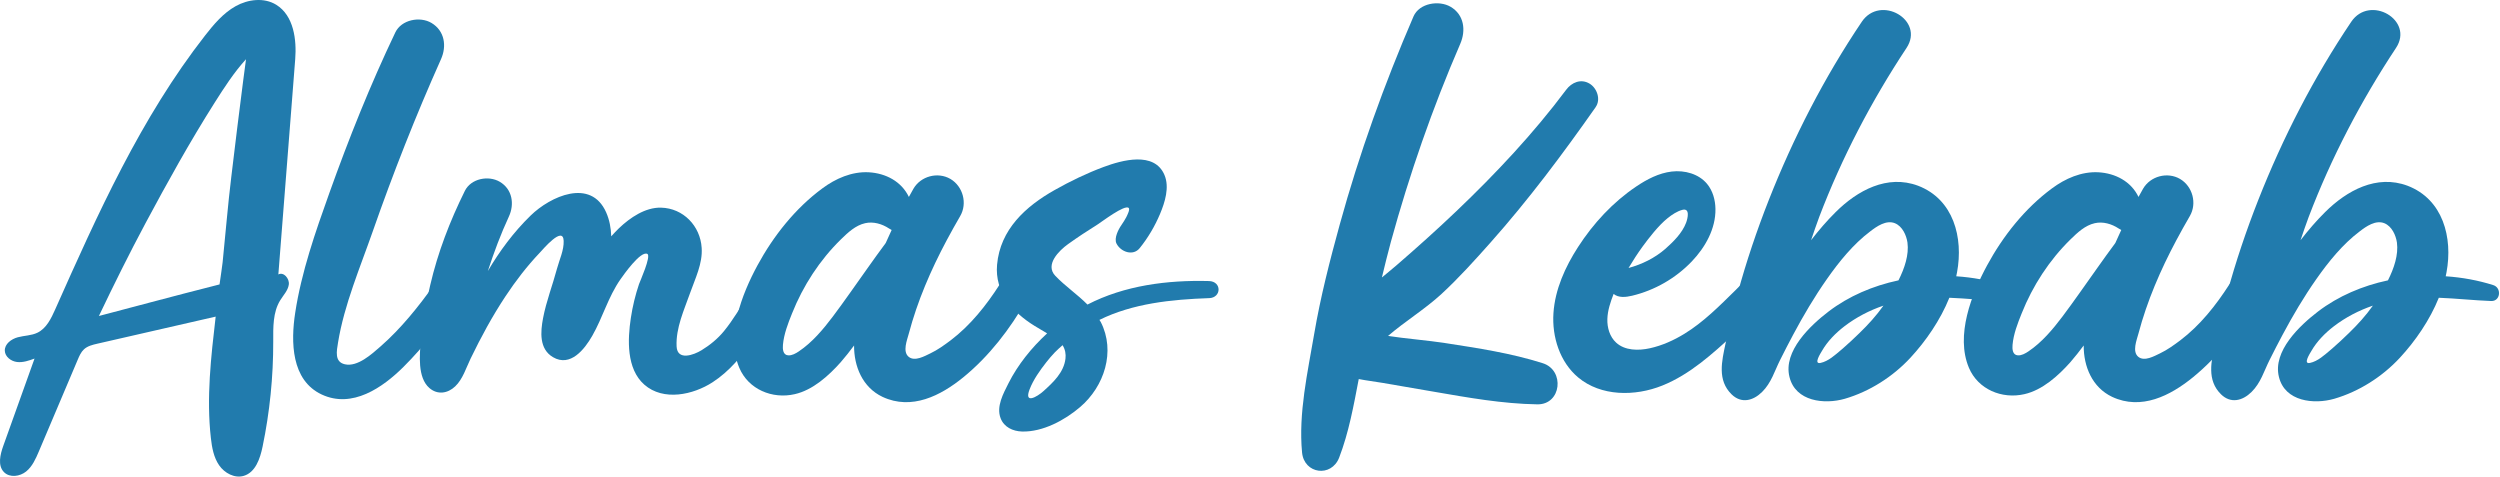
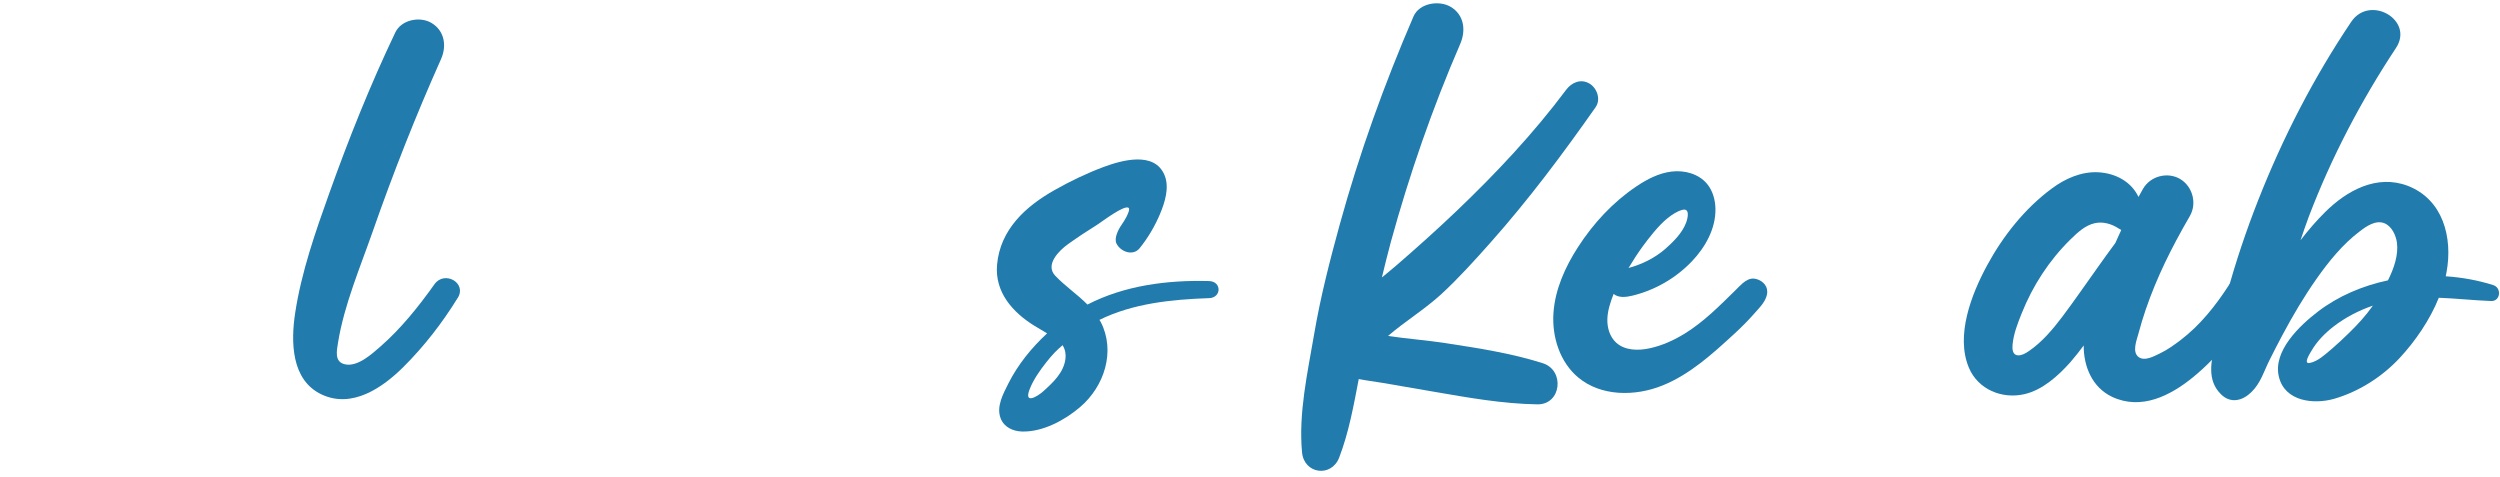
<svg xmlns="http://www.w3.org/2000/svg" width="1353" height="258" viewBox="0 0 1353 258" fill="none">
-   <path d="M150.614 148.552C153.454 146.922 156.774 150.772 156.304 154.022C155.834 157.272 153.334 159.772 151.624 162.562C147.634 169.062 147.854 177.172 147.874 184.782C147.924 203.902 145.994 223.022 142.104 241.742C140.774 248.192 138.264 255.642 131.954 257.522C126.984 259.002 121.524 256.062 118.584 251.792C115.644 247.522 114.704 242.212 114.124 237.062C111.654 215.232 114.194 193.172 116.724 171.352C95.384 176.242 74.044 181.112 52.704 186.002C50.124 186.592 47.404 187.242 45.454 189.042C43.844 190.522 42.944 192.602 42.094 194.612C35.094 211.142 28.074 227.672 21.074 244.202C19.364 248.222 17.544 252.412 14.154 255.162C10.764 257.912 5.294 258.642 2.204 255.562C-1.376 251.992 0.094 246.012 1.794 241.252C7.434 225.512 13.064 209.782 18.694 194.052C15.634 195.172 12.434 196.302 9.194 195.912C5.954 195.512 2.714 193.072 2.604 189.812C2.474 186.172 6.104 183.482 9.624 182.532C13.144 181.582 16.964 181.652 20.244 180.072C25.104 177.732 27.664 172.402 29.864 167.472C52.814 115.842 76.244 63.702 111.024 19.172C115.744 13.122 120.834 7.092 127.534 3.342C134.234 -0.408 142.954 -1.458 149.484 2.572C159.104 8.492 160.564 21.752 159.774 31.942C159.064 40.992 158.364 50.042 157.654 59.092C155.324 88.922 152.984 118.752 150.644 148.562L150.614 148.552ZM117.244 154.332C117.764 154.202 118.284 154.072 118.814 153.932C119.464 149.312 120.254 144.172 120.484 141.942C122.074 126.522 123.304 111.062 125.184 95.652C127.304 78.322 129.324 61.002 131.604 43.692C132.124 39.812 132.644 35.932 133.144 32.052C126.644 39.162 121.224 47.582 116.144 55.602C102.794 76.672 90.534 98.782 78.764 120.772C69.944 137.262 61.614 154.072 53.524 171.012C62.844 168.542 72.174 166.112 81.504 163.622C93.414 160.452 105.324 157.372 117.254 154.332H117.244Z" fill="#217BAD" />
  <path d="M247.754 161.156C239.464 174.626 229.564 187.416 218.354 198.576C207.054 209.816 190.594 221.206 174.134 213.516C157.504 205.746 157.384 184.926 159.754 169.336C163.134 147.186 170.684 125.616 178.194 104.606C188.754 75.026 200.404 45.916 213.934 17.566C217.254 10.606 227.314 8.716 233.534 12.426C240.674 16.706 241.844 24.916 238.674 32.026C225.014 62.566 212.754 93.686 201.724 125.256C195.014 144.456 186.244 165.036 182.964 185.276C182.184 190.076 180.944 195.866 186.664 197.156C193.534 198.696 201.234 191.606 205.874 187.556C217.024 177.816 226.594 165.856 235.154 153.806C240.514 146.266 252.774 153.036 247.774 161.176L247.754 161.156Z" fill="#217BAD" />
-   <path d="M419.725 160.551C417.295 168.721 412.215 176.52 407.585 183.66C401.835 192.51 394.645 201.041 385.645 206.881C375.185 213.661 359.045 217.27 348.685 208.15C338.945 199.58 339.655 183.691 341.415 172.061C342.345 165.871 343.825 159.731 345.825 153.801C346.365 152.211 352.565 138.54 350.335 137.41C346.705 135.59 337.485 148.76 335.805 151.15C329.155 160.64 326.235 171.76 320.545 181.72C316.345 189.08 308.685 198.831 299.275 193.301C291.725 188.861 292.495 179.581 293.905 172.171C295.635 163.071 299.105 154.2 301.445 145.4C302.735 140.57 305.245 135.43 305.055 130.34C304.735 121.97 293.985 134.81 292.115 136.78C285.195 144.06 279.045 152.071 273.505 160.451C266.415 171.171 260.285 182.501 254.695 194.061C252.265 199.071 250.475 205.18 246.355 209.1C242.315 212.96 236.755 213.81 232.365 209.98C225.835 204.28 227.145 191.881 227.735 184.241C228.525 174.171 230.585 164.041 232.825 154.361C236.955 136.571 243.475 119.671 251.575 103.311C254.895 96.6 264.355 94.8 270.445 98.361C277.305 102.371 278.535 110.48 275.395 117.23C271.095 126.51 267.325 136.521 264.015 146.691C270.405 135.881 277.875 125.72 287.185 116.65C297.875 106.23 319.715 96.251 328.025 114.871C329.885 119.041 330.655 123.44 330.805 127.9C332.185 126.37 333.595 124.85 335.085 123.42C340.975 117.83 349.215 112.161 357.745 112.381C369.815 112.671 379.015 122.31 379.745 134.16C380.335 142.62 376.215 150.79 373.495 158.52C370.245 167.74 365.705 177.48 366.175 187.47C366.555 195.42 375.475 192.111 379.665 189.551C384.195 186.791 388.445 183.321 391.815 179.201C396.805 173.101 400.745 166.221 405.015 159.621C407.825 155.261 411.275 148.411 417.295 150.811C421.345 152.431 420.955 156.301 419.715 160.571L419.725 160.551Z" fill="#217BAD" />
-   <path d="M555.485 162.47C546.725 178 535.245 192.86 521.345 204.19C509.055 214.2 493.385 222.14 477.635 214.79C466.785 209.65 462.155 198.29 462.225 186.97C459.915 190.07 457.535 193.12 454.995 196.03C448.515 203.31 439.915 211.11 430.125 213.32C417.985 216.12 405.035 210.74 400.105 199.05C392.735 181.55 401.515 159.17 409.965 143.57C418.575 127.68 430.425 112.74 444.995 102C452.205 96.63 461.035 92.73 470.235 93.24C479.385 93.78 487.835 98.16 491.885 106.58C492.715 105.11 493.485 103.61 494.355 102.14C498.325 95.3 507.525 92.87 514.365 96.84C521.205 100.89 523.635 110.09 519.665 116.93C517.175 121.23 514.735 125.57 512.395 129.96C503.785 146.08 496.515 162.9 491.835 180.59C490.925 184.04 488.315 190.33 491.815 193.14C495.115 195.79 500.465 192.69 503.485 191.26C507.445 189.38 511.015 186.79 514.505 184.18C525.175 176.09 533.785 165.27 540.995 154.01C546.725 144.96 560.785 153.05 555.495 162.47H555.485ZM482.555 124.46C482.065 124.2 481.575 123.94 481.125 123.64C477.375 121.17 472.675 119.78 468.215 120.79C462.985 121.97 458.885 125.86 455.165 129.49C443.635 140.76 434.625 154.63 428.665 169.6C426.485 175.01 424.245 180.77 423.725 186.62C423.525 188.86 423.705 192.15 426.605 192.32C428.635 192.44 430.695 191.27 432.315 190.18C439.585 185.3 445.515 178.24 450.745 171.3C457.225 162.69 463.325 153.79 469.585 145.03C472.775 140.48 476.065 135.99 479.345 131.53C480.405 129.17 481.455 126.8 482.565 124.46H482.555Z" fill="#217BAD" />
  <path d="M654.334 161.352C633.904 162.062 613.034 164.222 595.014 173.122C595.234 173.492 595.534 173.862 595.754 174.302C603.844 190.192 597.664 209.112 584.574 220.292C576.334 227.352 564.414 233.832 553.154 233.542C548.154 233.392 543.364 231.192 541.524 226.332C539.094 220.002 542.994 213.012 545.794 207.422C550.794 197.492 558.234 188.212 566.694 180.422C564.484 179.022 562.134 177.772 559.924 176.372C548.074 169.092 538.294 158.122 539.614 143.262C541.304 124.202 555.064 111.692 570.744 102.862C579.204 98.082 588.184 93.742 597.304 90.352C607.124 86.712 624.714 81.742 630.204 94.682C633.034 101.362 630.454 109.492 627.804 115.792C625.034 122.382 621.304 128.722 616.804 134.292C613.224 138.722 606.594 136.372 604.274 131.872C602.674 128.782 605.674 123.782 606.214 122.862C607.374 120.902 609.264 118.752 610.654 115.052C610.944 114.282 611.364 113.042 610.844 112.542C608.734 110.502 596.214 120.102 594.044 121.462C588.604 124.862 583.244 128.382 578.024 132.122C573.204 135.572 565.404 143.222 571.094 149.232C576.394 154.822 583.084 159.312 588.534 164.832C608.624 154.452 631.874 151.512 654.244 152.102C661.304 152.252 661.144 161.142 654.344 161.362L654.334 161.352ZM576.634 194.112C576.924 191.632 576.514 189.142 575.064 186.812C573.594 188.132 572.124 189.392 570.794 190.782C569.194 192.472 567.684 194.232 566.254 196.062C562.814 200.462 559.244 205.462 557.214 210.732C554.054 218.962 561.304 214.762 564.674 211.722C569.964 206.952 575.754 201.592 576.634 194.102V194.112Z" fill="#217BAD" />
  <path d="M863.604 57.94C845.804 83.3 827.354 107.99 806.754 131.17C798.254 140.73 789.554 150.41 780.144 159.09C771.134 167.39 760.494 173.8 751.214 181.81C760.084 183.19 773.164 184.27 782.034 185.65C799.824 188.42 817.814 191.1 835.004 196.59C846.964 200.42 845.074 219.04 831.994 218.83C813.154 218.54 794.374 215.17 775.854 211.97C766.604 210.38 757.344 208.78 748.094 207.19C743.904 206.47 739.564 205.98 735.354 205.14C732.594 219.53 729.984 234.04 724.774 247.6C720.564 258.56 705.784 256.54 704.674 244.88C702.664 223.69 707.694 201.51 711.254 180.65C714.654 160.73 719.704 141.01 725.064 121.53C735.664 83.05 749.174 45.55 764.974 8.92C768.134 1.61 778.844 0.04 785.034 3.66C792.444 7.99 793.434 16.46 790.294 23.72C775.244 58.47 762.784 94.34 752.754 130.84C750.994 137.26 749.454 143.71 747.884 150.16C750.464 148 753.084 145.91 755.634 143.71C766.714 134.14 777.644 124.34 788.234 114.24C809.534 93.94 829.994 72.16 847.614 48.58C850.584 44.6 855.584 42.45 860.274 45.26C864.304 47.67 866.484 53.8 863.584 57.93L863.604 57.94Z" fill="#217BAD" />
  <path d="M956.444 157.82C956.404 162.53 952.454 166.22 949.564 169.52C946.114 173.46 942.414 177.17 938.564 180.7C926.744 191.56 914.584 202.64 899.694 208.64C884.804 214.64 866.394 214.56 854.084 204.25C844.214 195.98 839.874 182.35 840.724 169.5C841.574 156.65 847.064 144.5 854.044 133.68C862.304 120.89 872.854 109.48 885.474 100.97C891.314 97.03 897.754 93.67 904.744 92.84C911.734 92.01 919.364 94.09 923.864 99.51C926.974 103.26 928.334 108.24 928.404 113.11C928.554 123.74 922.964 133.77 915.624 141.46C906.914 150.58 895.544 157.12 883.274 160.05C879.894 160.86 875.964 161.28 873.284 159.07C871.594 163.43 870.054 167.96 869.904 172.64C869.754 177.32 871.184 182.24 874.634 185.41C879.374 189.77 886.654 189.86 892.934 188.47C899.554 187.01 905.814 184.19 911.584 180.66C922.024 174.26 930.574 165.56 939.254 157.05C940.414 155.91 941.724 154.47 943.174 153.26C945.054 151.68 947.184 150.48 949.534 150.81C953.074 151.31 956.464 154.05 956.424 157.81L956.444 157.82ZM881.384 145.03C888.664 143.04 895.584 139.66 901.324 134.65C905.694 130.76 910.384 126.16 912.504 120.58C913.384 118.25 914.814 112.43 910.454 113.58C907.604 114.34 904.864 116.19 902.574 118.02C897.494 122.07 892.194 129.06 889.104 133.25C886.304 137.08 883.804 140.98 881.374 145.02L881.384 145.03Z" fill="#217BAD" />
-   <path d="M1083.39 162.916C1073.82 162.546 1064.41 161.516 1054.99 161.146C1050.13 173.216 1042.26 184.616 1033.87 193.666C1024.38 203.896 1011.79 211.916 998.404 215.816C987.444 218.976 971.694 217.366 968.454 203.966C964.994 190.056 979.714 176.156 989.644 168.576C1000.53 160.266 1013.63 154.666 1027.46 151.726C1030.77 145.176 1033.2 137.896 1032.32 131.266C1031.73 127.296 1029.6 122.506 1025.55 120.816C1020.84 118.906 1015.69 122.506 1012.16 125.236C1002.96 132.156 995.244 141.716 988.694 151.066C981.944 160.686 975.974 170.796 970.444 181.166C968.034 185.666 965.704 190.216 963.414 194.786C960.334 200.916 958.684 207.136 953.634 212.136C948.804 216.916 942.394 218.576 937.134 213.416C929.314 205.746 931.834 195.486 933.884 185.816C935.804 176.776 937.954 167.786 940.384 158.876C945.074 141.676 950.774 124.746 957.304 108.166C970.644 74.326 987.274 41.976 1007.59 11.796C1017.62 -3.094 1041.82 10.836 1031.81 25.956C1012.85 54.616 996.834 85.226 984.584 117.356C982.984 121.536 981.624 125.786 980.154 129.996C984.294 124.656 988.674 119.516 993.454 114.796C1005.22 103.096 1021.34 94.266 1038.04 100.516C1057.32 107.876 1062.62 128.626 1059.16 147.316C1059.01 148.056 1058.87 148.786 1058.72 149.526C1067.62 150.116 1076.38 151.736 1084.47 154.306C1089.11 155.776 1088.37 163.066 1083.37 162.916H1083.39ZM1019.3 165.416C1011.72 167.996 1004.51 171.746 998.184 176.596C993.474 180.206 988.984 184.766 986.044 189.916C985.364 191.106 981.304 197.246 985.264 196.416C989.534 195.526 993.214 192.056 996.474 189.326C996.784 189.066 997.094 188.806 997.404 188.536C1000.48 185.896 1003.4 183.086 1006.32 180.276C1011.05 175.696 1015.51 170.806 1019.31 165.416H1019.3Z" fill="#217BAD" />
  <path d="M1220.96 162.47C1212.2 178 1200.72 192.86 1186.82 204.19C1174.53 214.2 1158.86 222.14 1143.11 214.79C1132.26 209.65 1127.63 198.29 1127.7 186.97C1125.39 190.07 1123.01 193.12 1120.47 196.03C1113.99 203.31 1105.39 211.11 1095.6 213.32C1083.46 216.12 1070.51 210.74 1065.58 199.05C1058.21 181.55 1066.99 159.17 1075.44 143.57C1084.05 127.68 1095.9 112.74 1110.47 102C1117.68 96.63 1126.51 92.73 1135.71 93.24C1144.86 93.78 1153.31 98.16 1157.36 106.58C1158.19 105.11 1158.96 103.61 1159.83 102.14C1163.8 95.3 1173 92.87 1179.84 96.84C1186.68 100.89 1189.11 110.09 1185.14 116.93C1182.65 121.23 1180.21 125.57 1177.87 129.96C1169.26 146.08 1161.99 162.9 1157.31 180.59C1156.4 184.04 1153.79 190.33 1157.29 193.14C1160.59 195.79 1165.94 192.69 1168.96 191.26C1172.92 189.38 1176.49 186.79 1179.98 184.18C1190.65 176.09 1199.26 165.27 1206.47 154.01C1212.2 144.96 1226.26 153.05 1220.97 162.47H1220.96ZM1148.03 124.46C1147.54 124.2 1147.05 123.94 1146.59 123.64C1142.84 121.17 1138.14 119.78 1133.68 120.79C1128.45 121.97 1124.35 125.86 1120.63 129.49C1109.1 140.76 1100.09 154.63 1094.13 169.6C1091.95 175.01 1089.71 180.77 1089.19 186.62C1088.99 188.86 1089.17 192.15 1092.07 192.32C1094.1 192.44 1096.16 191.27 1097.78 190.18C1105.05 185.3 1110.98 178.24 1116.21 171.3C1122.69 162.69 1128.79 153.79 1135.05 145.03C1138.24 140.48 1141.53 135.99 1144.81 131.53C1145.87 129.17 1146.92 126.8 1148.03 124.46Z" fill="#217BAD" />
  <path d="M1348.29 162.916C1338.72 162.546 1329.31 161.516 1319.89 161.146C1315.03 173.216 1307.16 184.616 1298.77 193.666C1289.28 203.896 1276.69 211.916 1263.3 215.816C1252.34 218.976 1236.59 217.366 1233.35 203.966C1229.89 190.056 1244.61 176.156 1254.54 168.576C1265.43 160.266 1278.53 154.666 1292.36 151.726C1295.67 145.176 1298.1 137.896 1297.22 131.266C1296.63 127.296 1294.5 122.506 1290.45 120.816C1285.74 118.906 1280.59 122.506 1277.06 125.236C1267.86 132.156 1260.14 141.716 1253.59 151.066C1246.84 160.686 1240.87 170.796 1235.34 181.166C1232.93 185.666 1230.6 190.216 1228.31 194.786C1225.23 200.916 1223.58 207.136 1218.53 212.136C1213.7 216.916 1207.29 218.576 1202.03 213.416C1194.21 205.746 1196.73 195.486 1198.78 185.816C1200.7 176.776 1202.85 167.786 1205.28 158.876C1209.97 141.676 1215.67 124.746 1222.2 108.166C1235.54 74.326 1252.17 41.976 1272.49 11.796C1282.52 -3.094 1306.72 10.836 1296.71 25.956C1277.75 54.616 1261.73 85.226 1249.48 117.356C1247.88 121.536 1246.52 125.786 1245.05 129.996C1249.19 124.656 1253.57 119.516 1258.35 114.796C1270.12 103.096 1286.24 94.266 1302.94 100.516C1322.22 107.876 1327.52 128.626 1324.06 147.316C1323.91 148.056 1323.77 148.786 1323.62 149.526C1332.52 150.116 1341.28 151.736 1349.37 154.306C1354.01 155.776 1353.27 163.066 1348.27 162.916H1348.29ZM1284.19 165.416C1276.61 167.996 1269.4 171.746 1263.07 176.596C1258.36 180.206 1253.87 184.766 1250.93 189.916C1250.25 191.106 1246.19 197.246 1250.15 196.416C1254.42 195.526 1258.1 192.056 1261.36 189.326C1261.67 189.066 1261.98 188.806 1262.29 188.536C1265.37 185.896 1268.29 183.086 1271.21 180.276C1275.94 175.696 1280.4 170.806 1284.2 165.416H1284.19Z" fill="#217BAD" />
</svg>